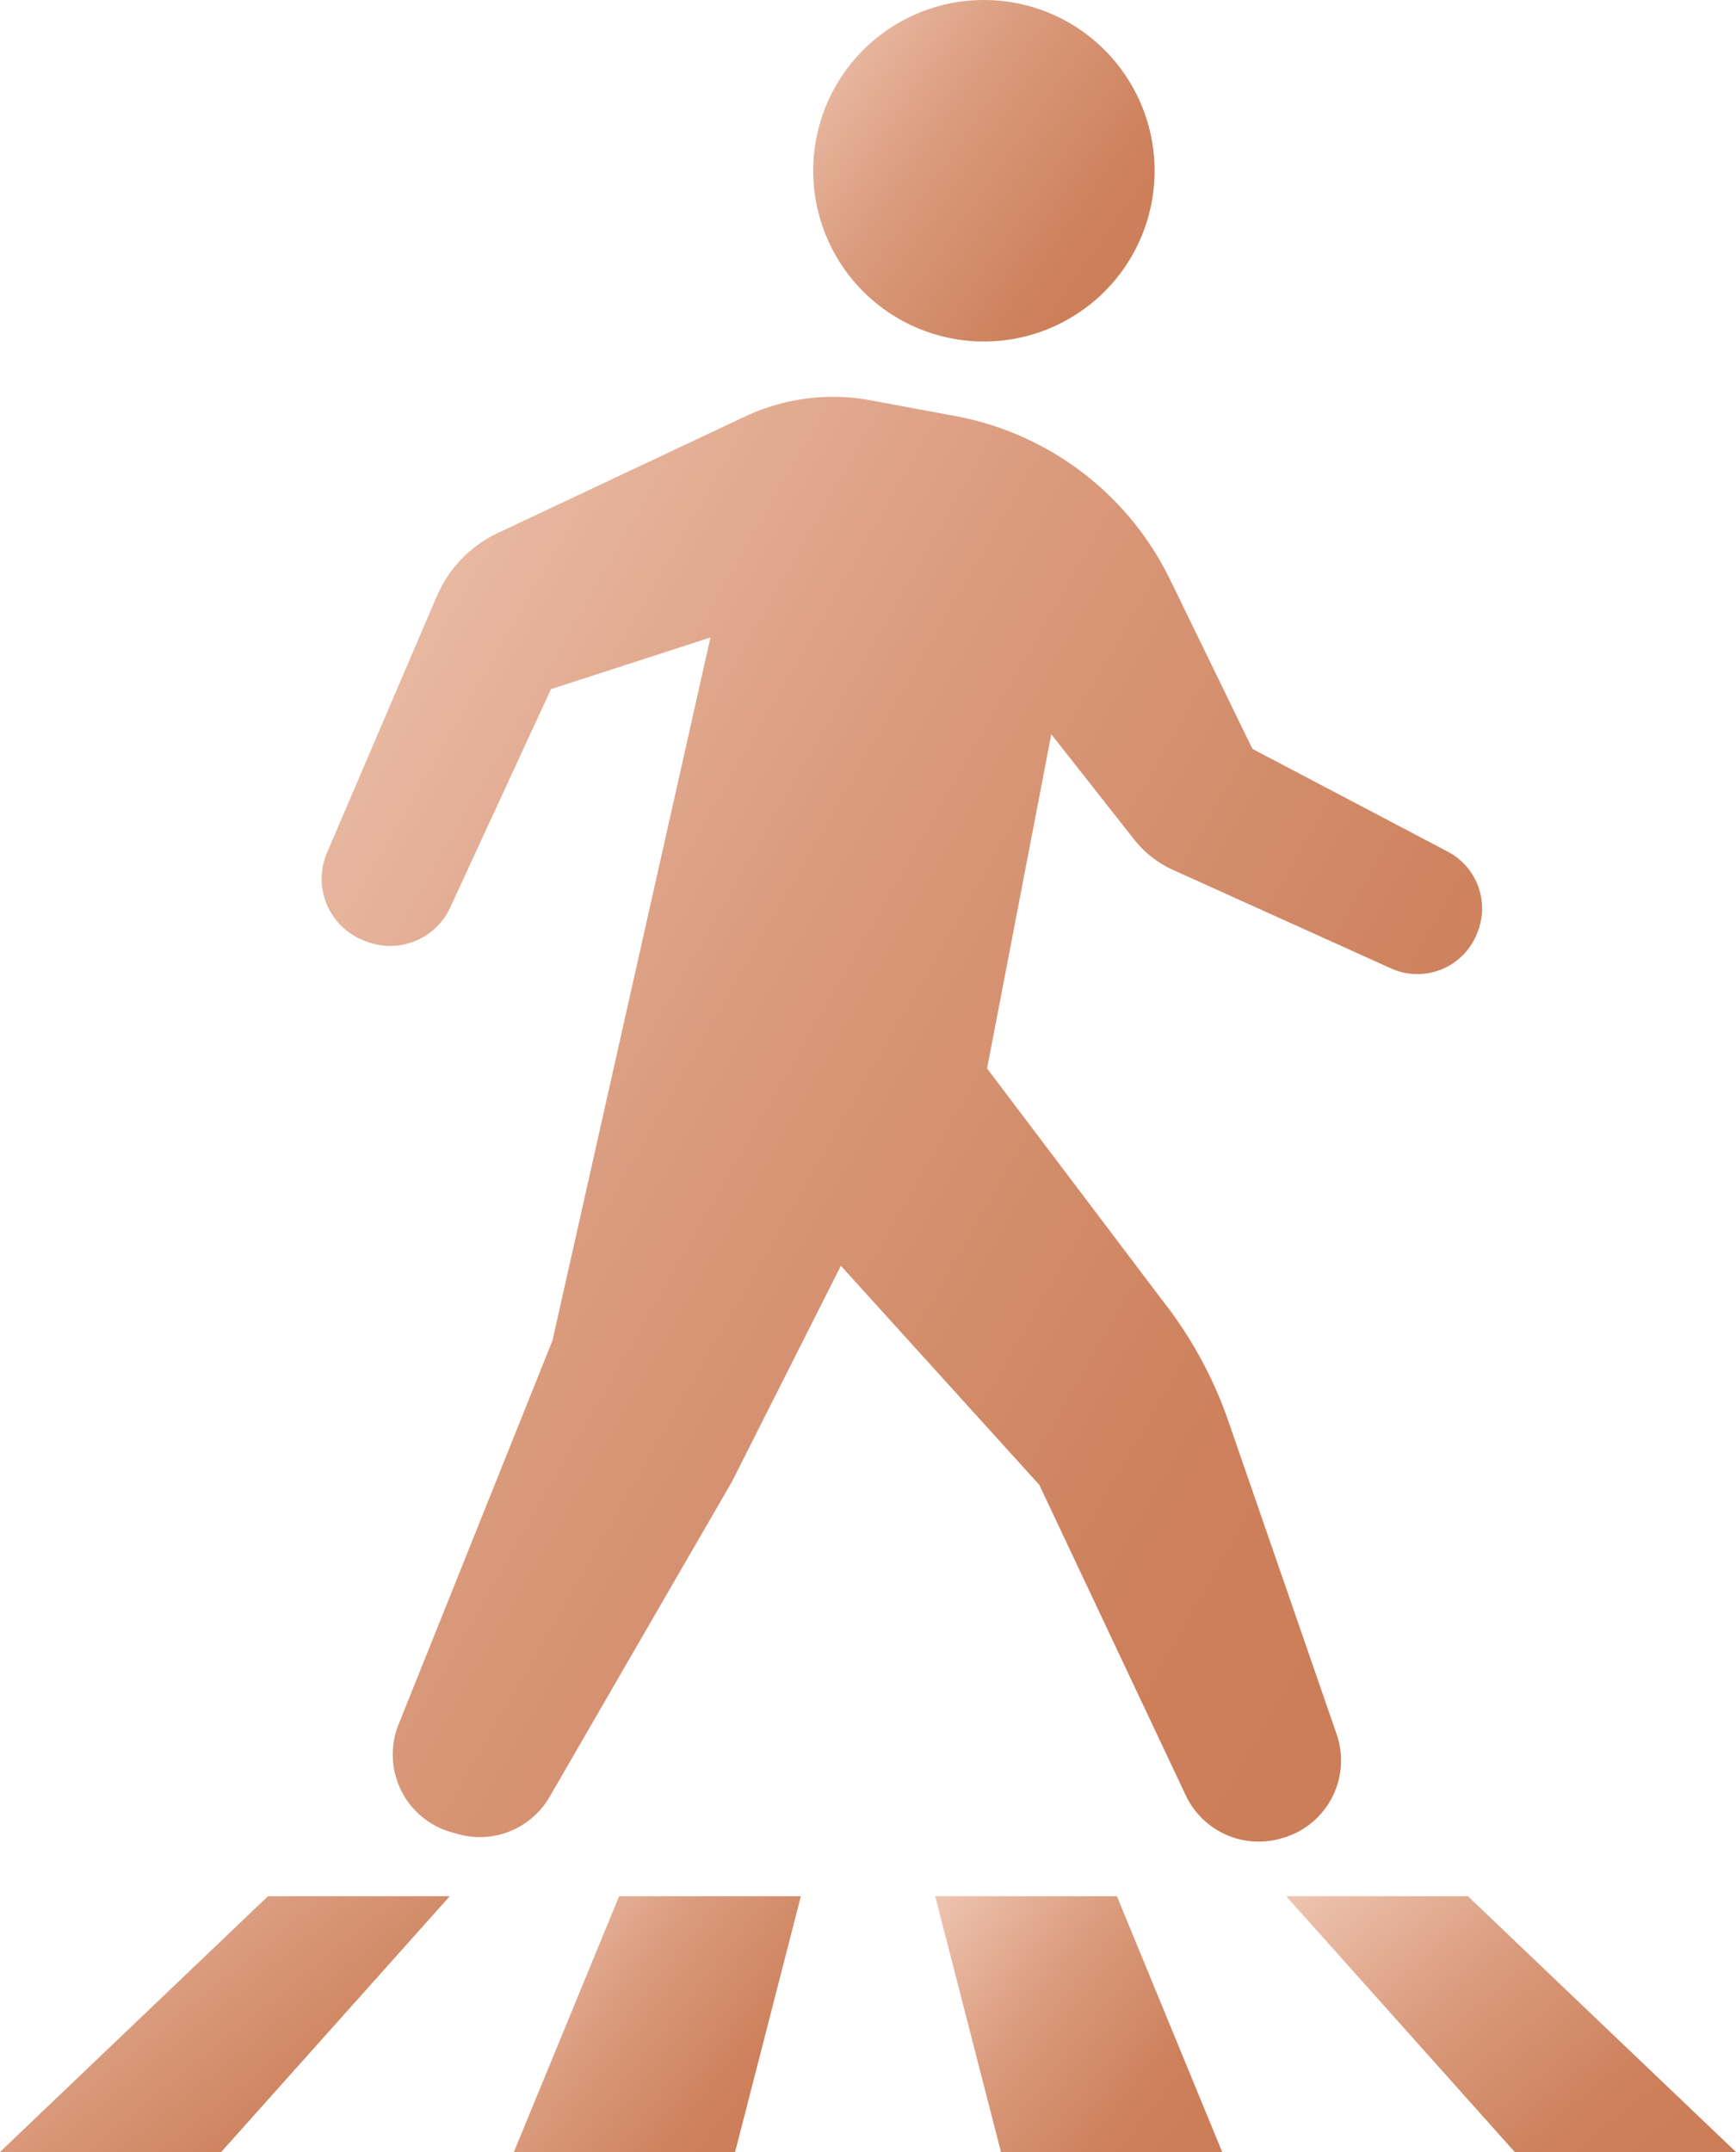
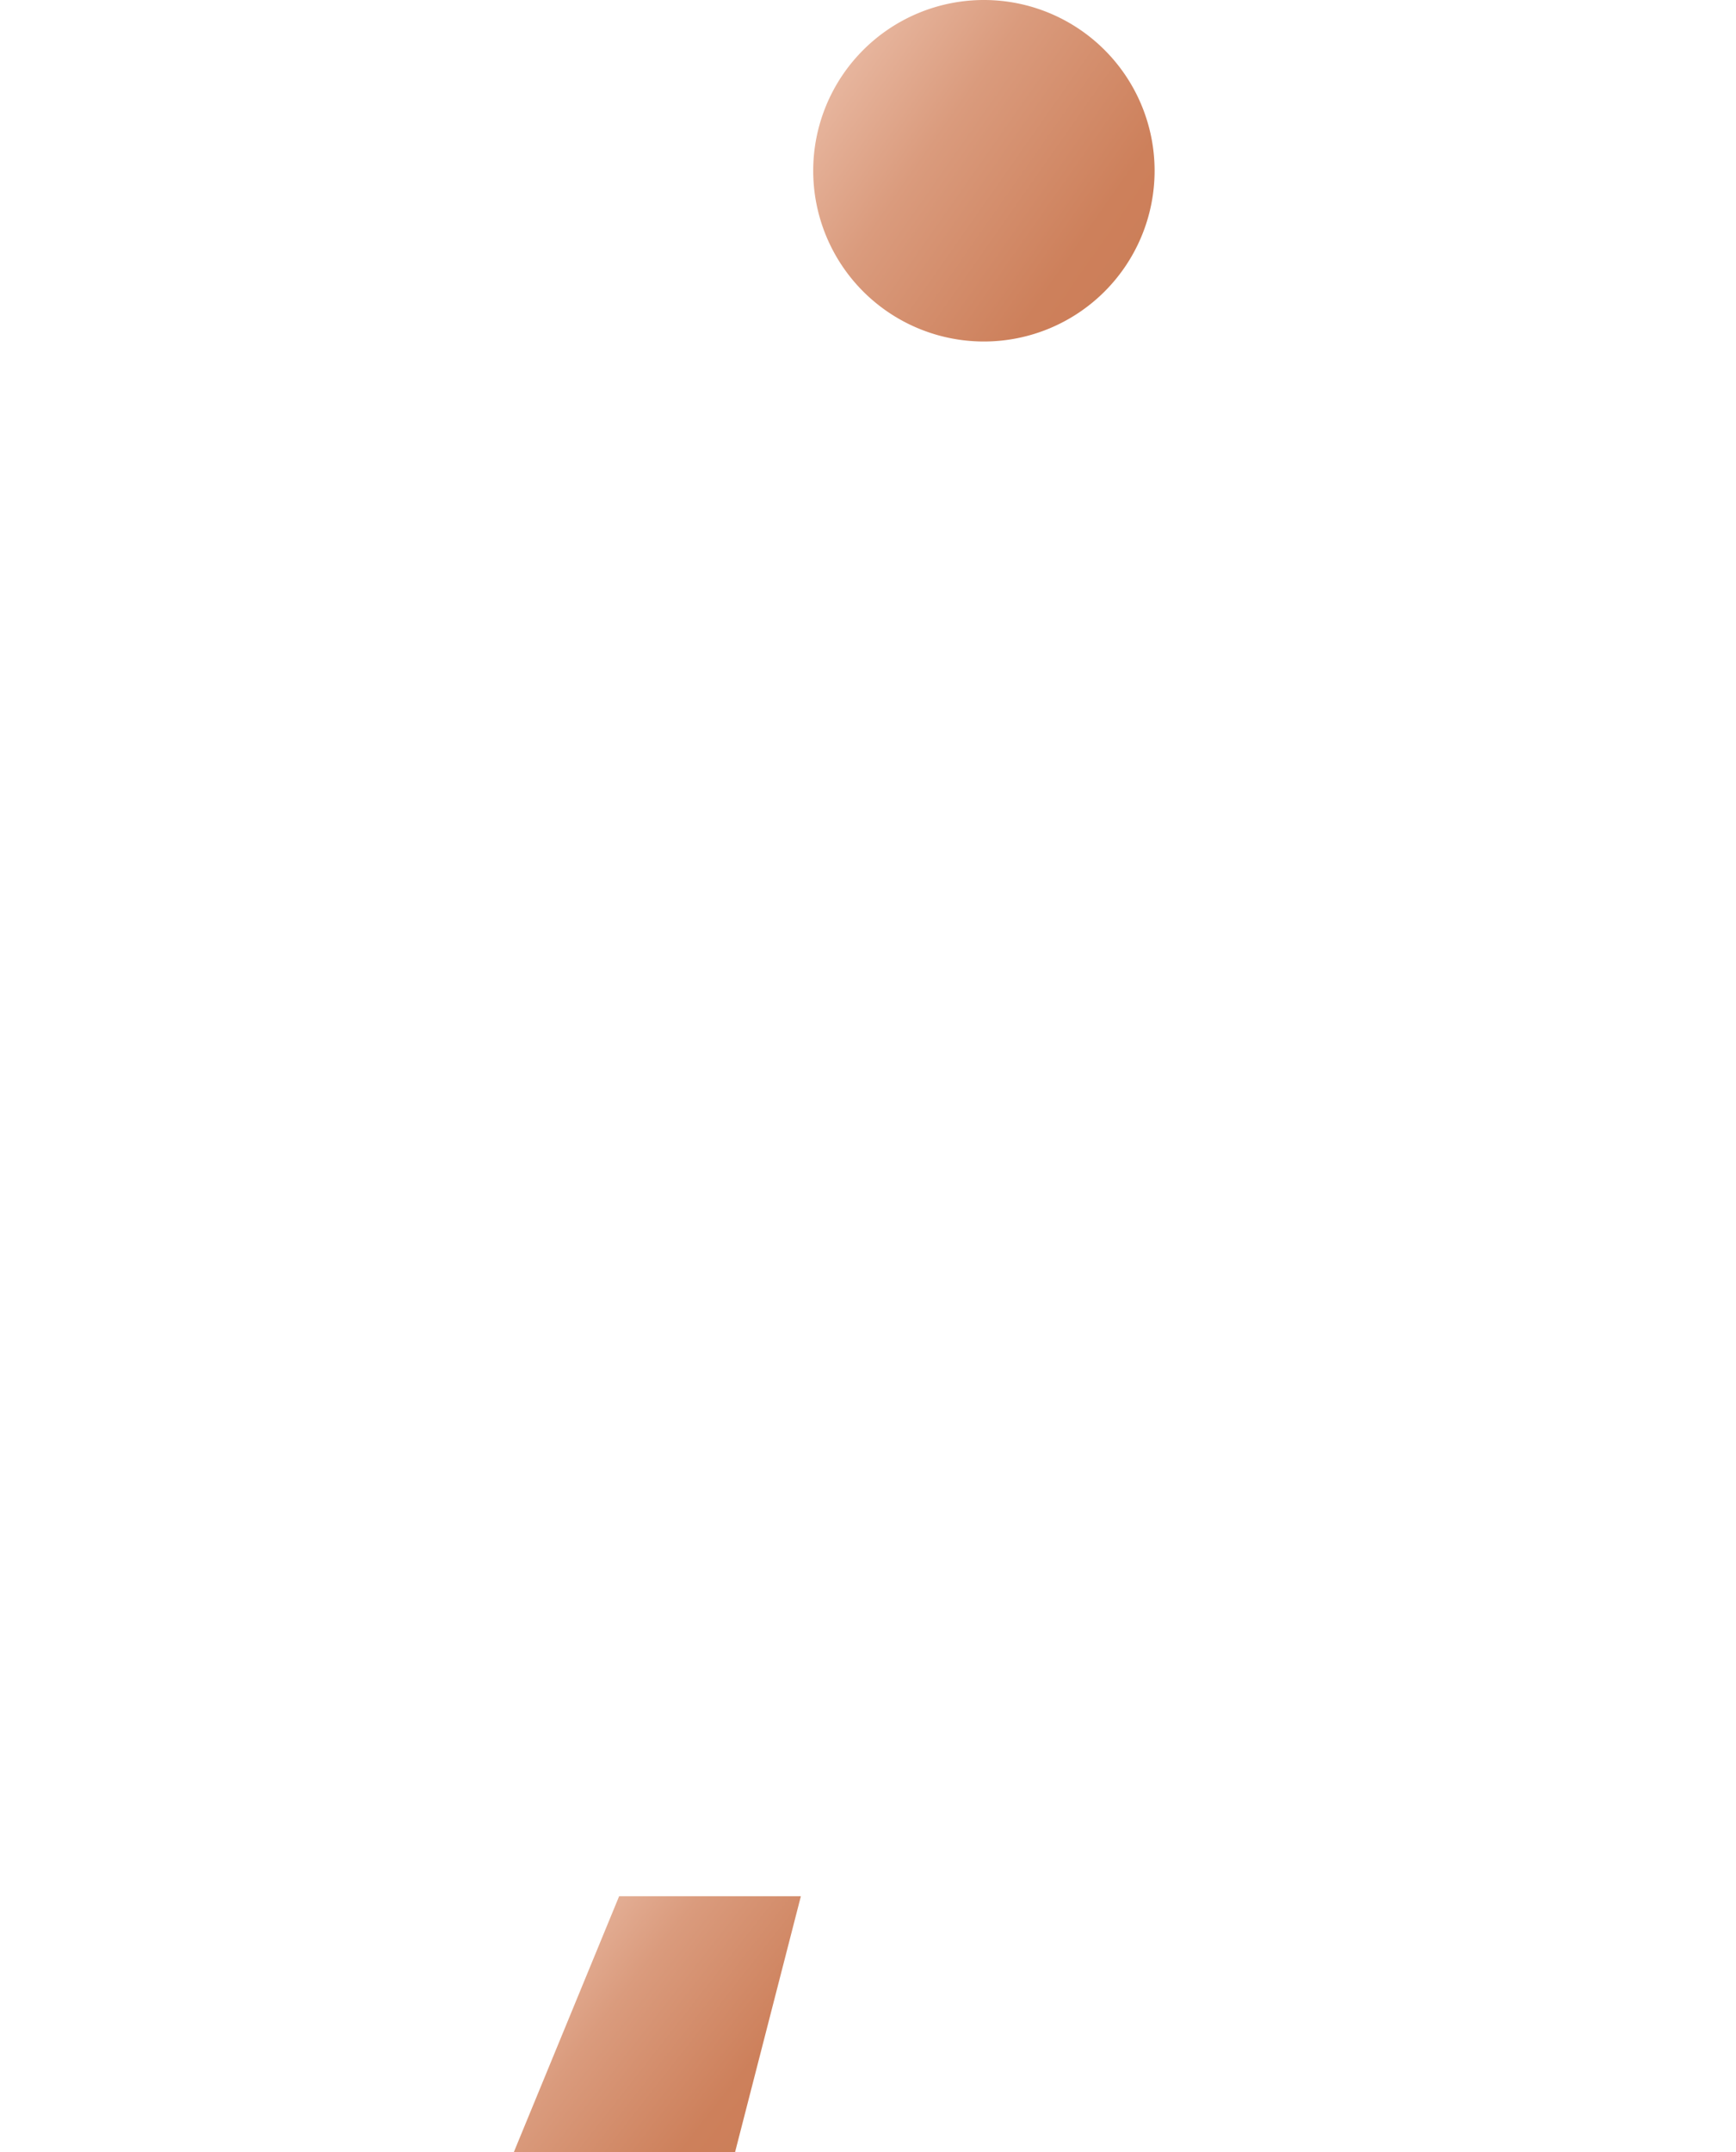
<svg xmlns="http://www.w3.org/2000/svg" width="26.87" height="33.296" viewBox="0 0 26.87 33.296">
  <defs>
    <linearGradient id="a" x1="1" y1="1.726" x2="-0.751" y2="0.5" gradientUnits="objectBoundingBox">
      <stop offset="0" stop-color="#c97851" />
      <stop offset="0.354" stop-color="#cd805b" />
      <stop offset="0.598" stop-color="#da9b7d" />
      <stop offset="1" stop-color="#fbded0" />
    </linearGradient>
  </defs>
  <g transform="translate(-49.408)">
    <path d="M245.594,5.284a2.642,2.642,0,1,0-2.642-2.643A2.642,2.642,0,0,0,245.594,5.284Z" transform="translate(-180.957)" fill="url(#a)" />
-     <path d="M141.593,116.088a1.25,1.25,0,0,0,.08-1L140,110.253a6.4,6.4,0,0,0-1.027-1.88l-2.71-3.584.994-5.171,1.284,1.63a1.6,1.6,0,0,0,.6.469l3.375,1.524a.992.992,0,0,0,1.323-.522l.01-.026a.991.991,0,0,0-.454-1.258l-3.025-1.591-1.275-2.62a4.636,4.636,0,0,0-3.321-2.529l-1.312-.244a3.2,3.2,0,0,0-1.95.253l-3.822,1.8a1.919,1.919,0,0,0-.944.979l-1.7,3.969a1.024,1.024,0,0,0,.553,1.35l.038.015a1.023,1.023,0,0,0,1.316-.518l1.56-3.379,2.469-.8L129.536,109l-2.383,5.942a1.249,1.249,0,0,0,.823,1.666l.1.028a1.247,1.247,0,0,0,1.415-.576l2.824-4.879L134,107.842l3.071,3.389,2.268,4.806a1.248,1.248,0,0,0,1.441.675l.025-.007A1.25,1.25,0,0,0,141.593,116.088Z" transform="translate(-71.577 -88.257)" fill="url(#a)" />
-     <path d="M49.408,455.113h3.424l3.537-3.957H53.555Z" transform="translate(0 -421.816)" fill="url(#a)" />
    <path d="M171.71,455.113h3.424l1.018-3.957h-2.813Z" transform="translate(-114.348 -421.816)" fill="url(#a)" />
-     <path d="M271.989,451.156l1.018,3.957h3.424l-1.629-3.957Z" transform="translate(-208.106 -421.816)" fill="url(#a)" />
-     <path d="M358.352,451.156h-2.813l3.537,3.957H362.5Z" transform="translate(-286.223 -421.816)" fill="url(#a)" />
  </g>
</svg>